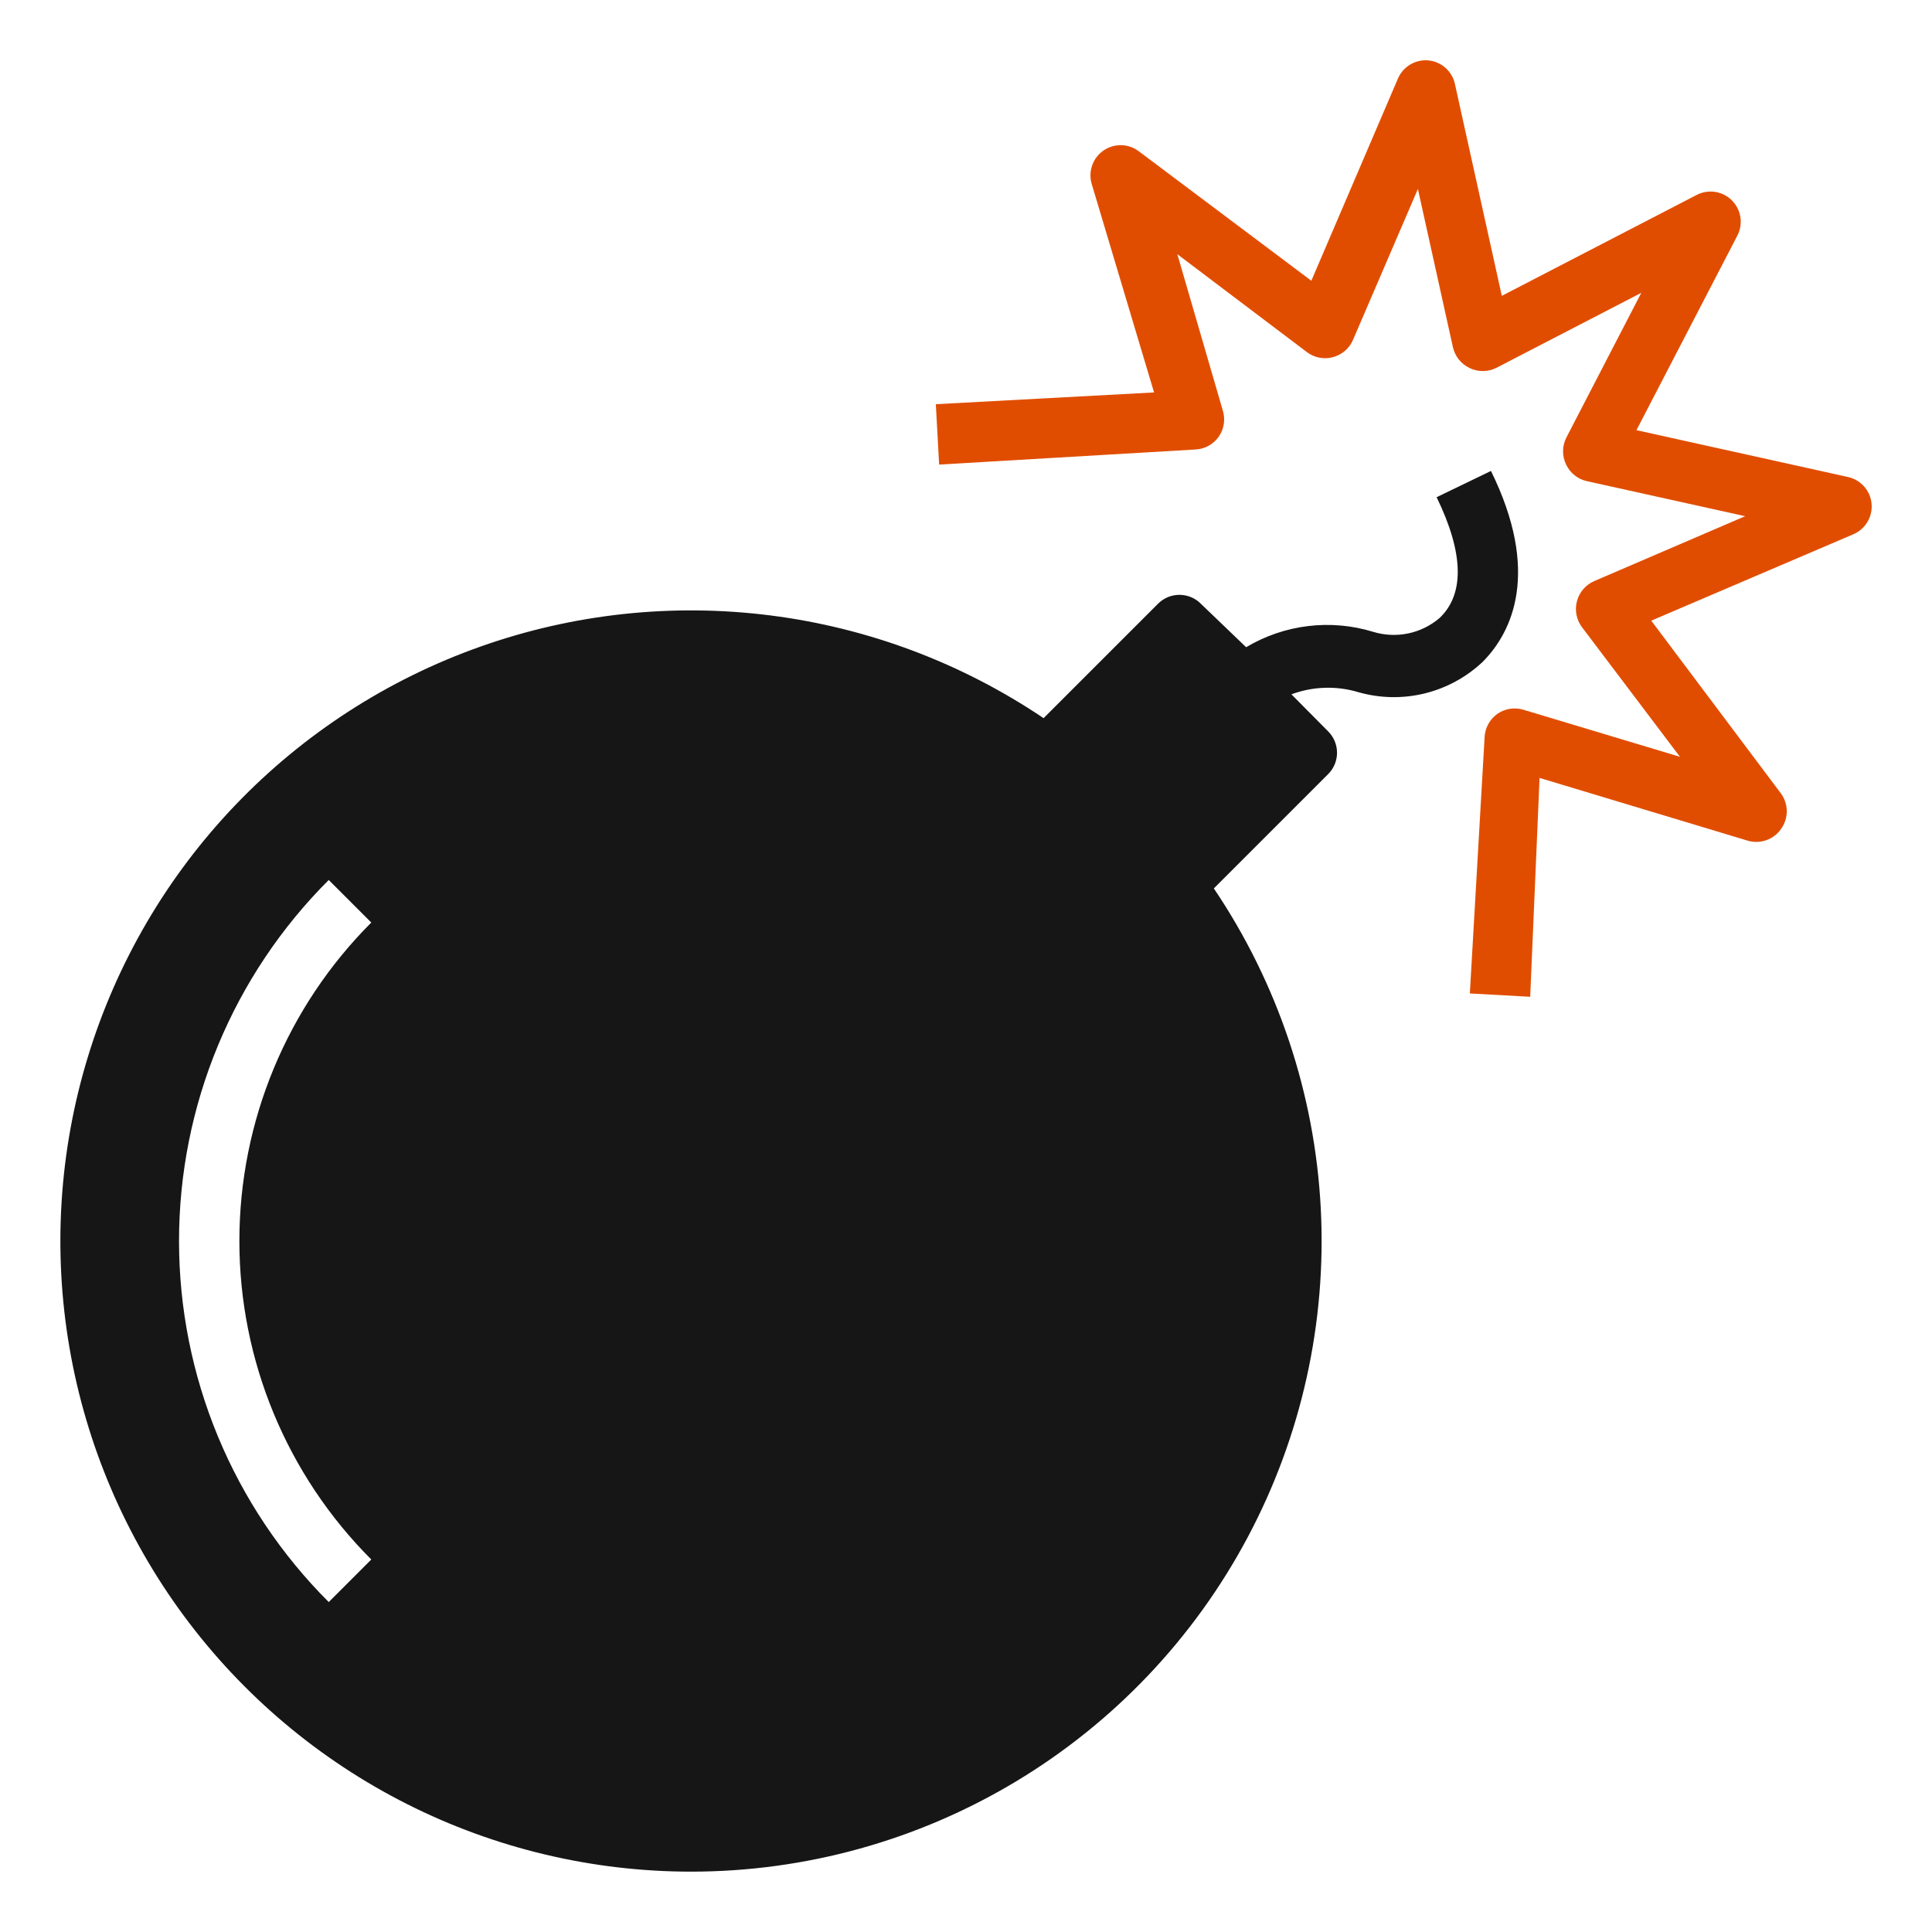
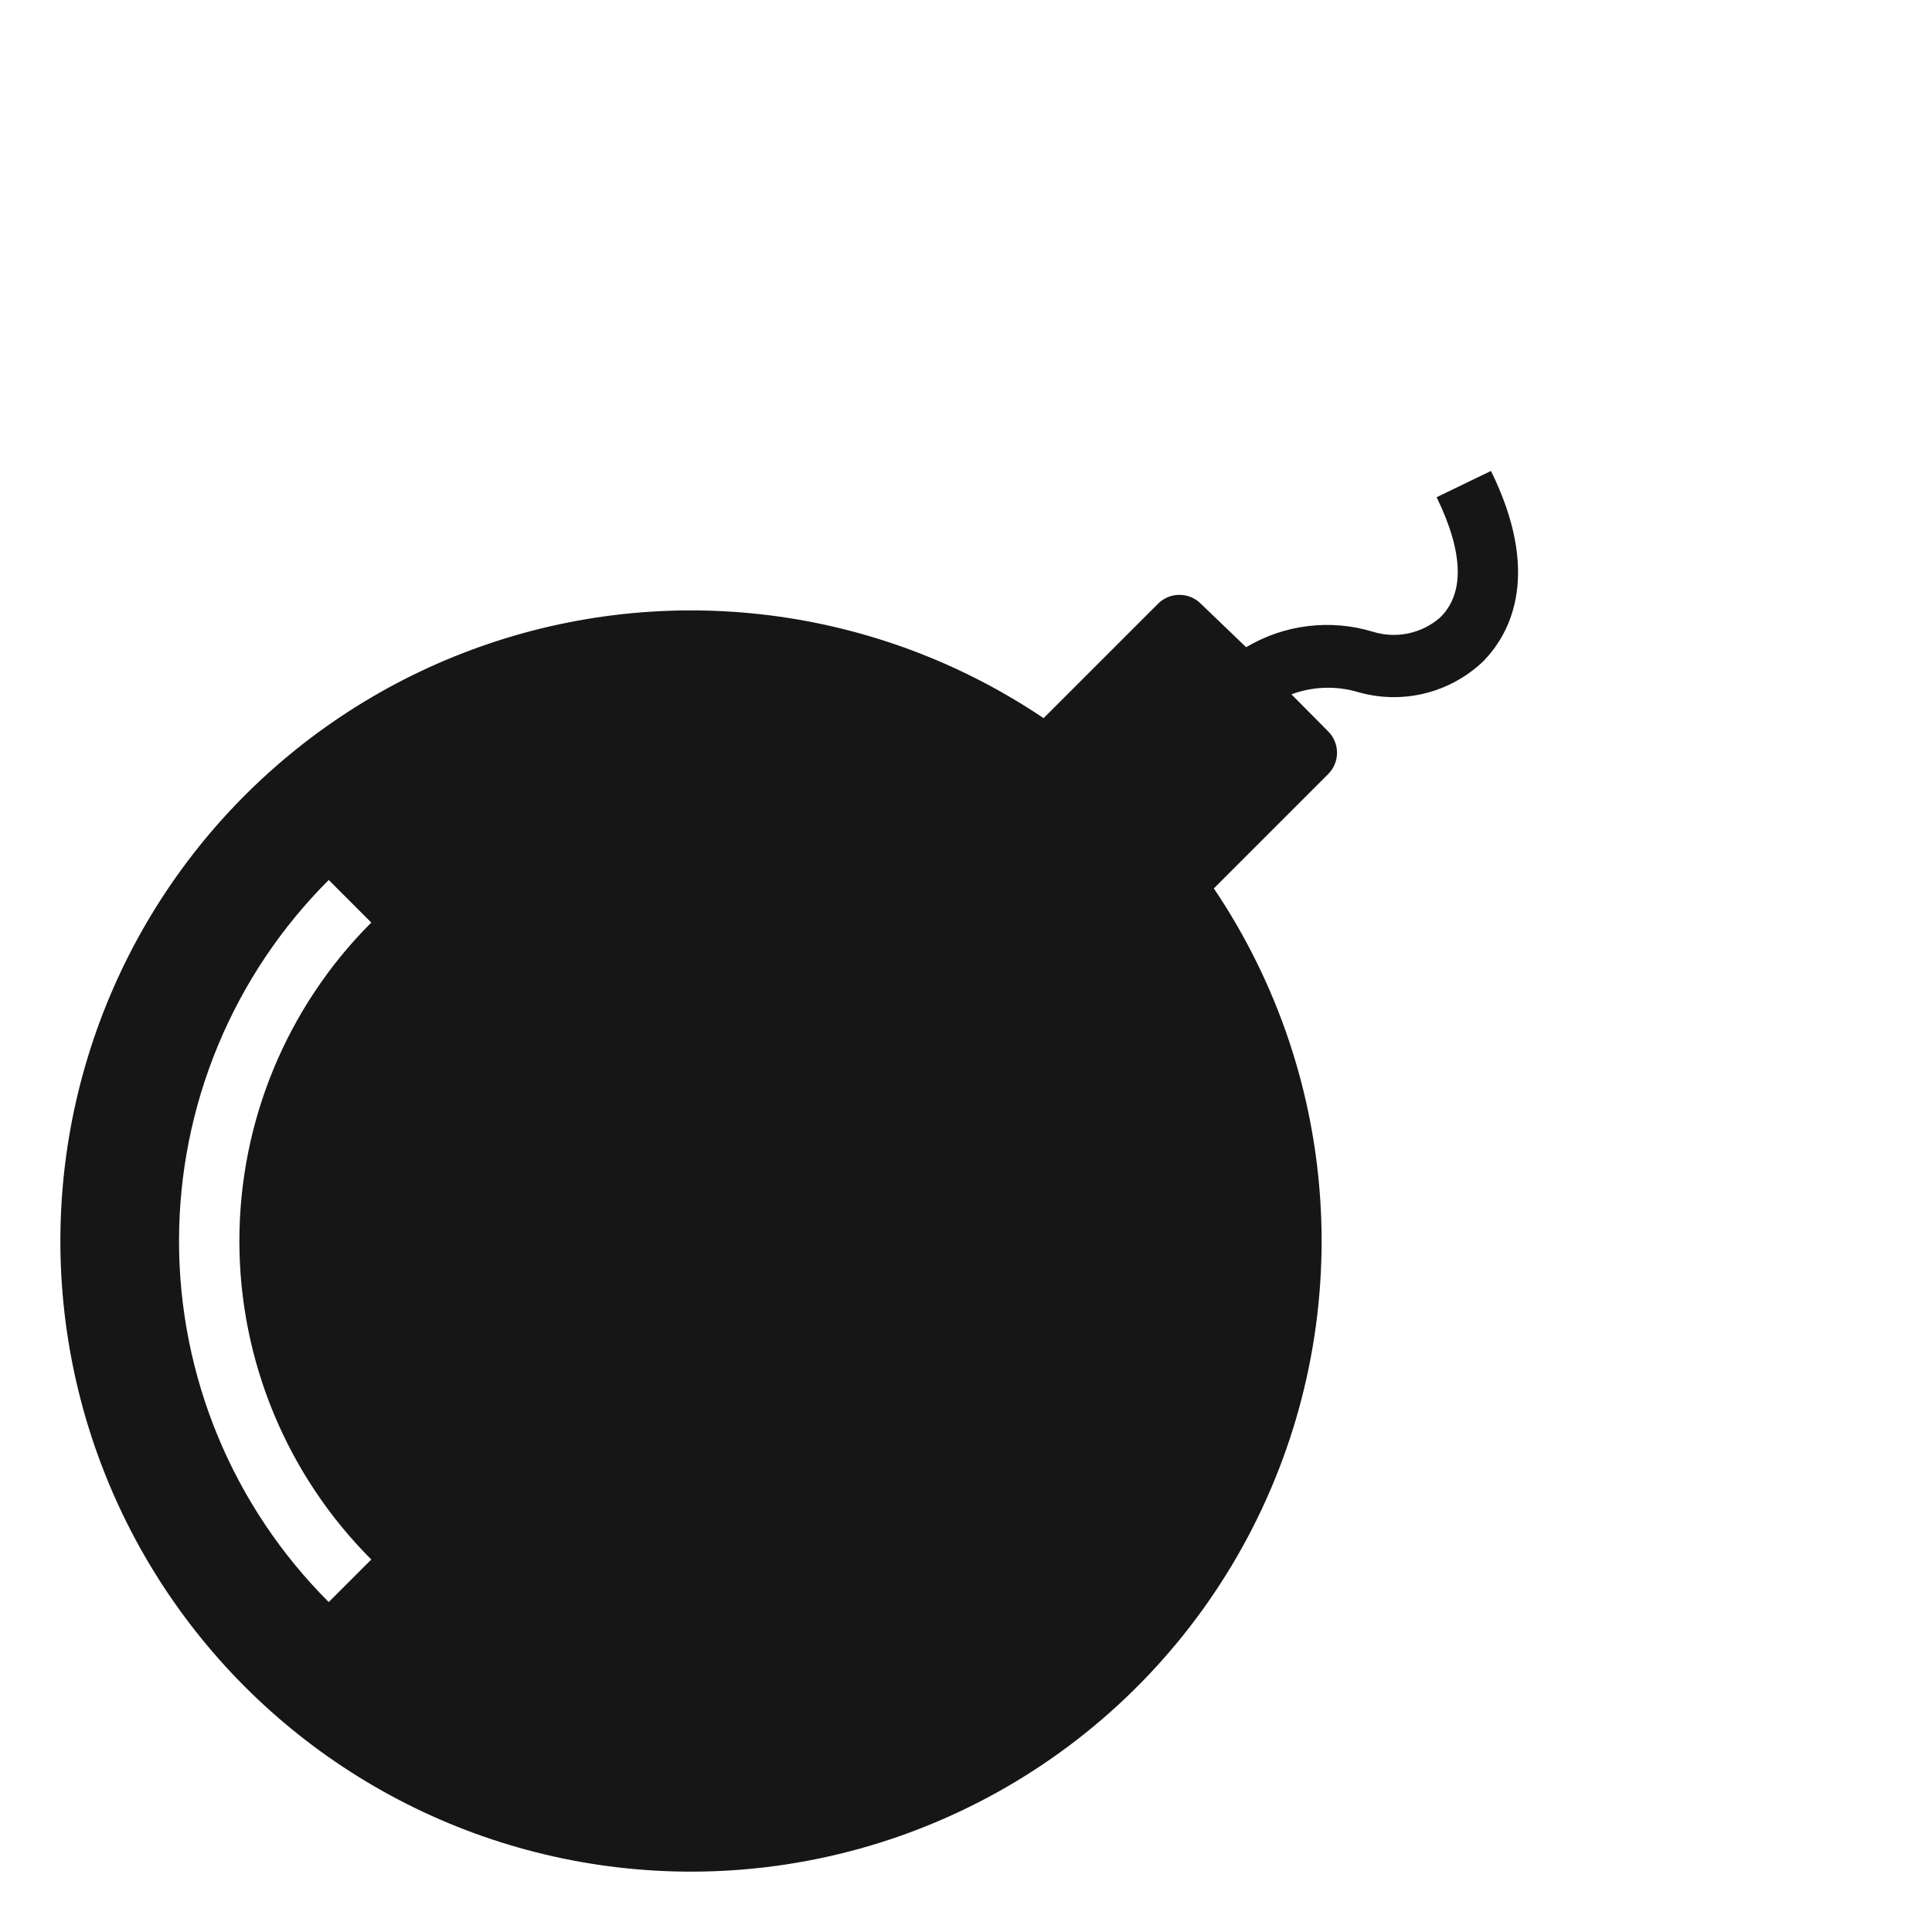
<svg xmlns="http://www.w3.org/2000/svg" width="71" height="71" viewBox="0 0 71 71" fill="none">
  <path d="M25.393 68.782C29.599 68.782 33.724 67.638 37.329 65.472C40.934 63.306 43.881 60.201 45.855 56.488C47.83 52.775 48.757 48.595 48.537 44.396C48.317 40.196 46.959 36.136 44.608 32.649L48.812 28.445C49.019 28.237 49.135 27.956 49.135 27.663C49.135 27.37 49.019 27.088 48.812 26.881L47.459 25.516C48.249 25.223 49.114 25.195 49.922 25.438C50.713 25.663 51.549 25.679 52.348 25.485C53.147 25.29 53.882 24.892 54.481 24.329C55.591 23.22 56.611 21.001 54.792 17.307L52.795 18.272C53.794 20.324 53.827 21.833 52.906 22.709C52.575 22.993 52.178 23.189 51.751 23.278C51.325 23.367 50.882 23.347 50.465 23.22C49.691 22.983 48.875 22.91 48.07 23.008C47.266 23.105 46.491 23.37 45.795 23.785L44.131 22.188C44.028 22.084 43.905 22.001 43.77 21.945C43.635 21.889 43.49 21.86 43.343 21.86C43.197 21.86 43.052 21.889 42.916 21.945C42.781 22.001 42.659 22.084 42.556 22.188L38.351 26.392C35.347 24.367 31.91 23.074 28.316 22.617C24.722 22.16 21.071 22.552 17.656 23.762C14.241 24.971 11.158 26.965 8.652 29.582C6.147 32.199 4.291 35.367 3.232 38.832C2.172 42.297 1.94 45.962 2.554 49.532C3.168 53.103 4.61 56.48 6.765 59.392C8.92 62.304 11.728 64.671 14.963 66.301C18.198 67.932 21.771 68.781 25.393 68.782ZM12.081 32.339L13.645 33.903C10.541 37.007 8.797 41.217 8.797 45.607C8.797 49.997 10.541 54.207 13.645 57.311L12.081 58.875C10.337 57.134 8.953 55.065 8.009 52.789C7.065 50.512 6.579 48.072 6.579 45.607C6.579 43.142 7.065 40.702 8.009 38.425C8.953 36.148 10.337 34.08 12.081 32.339Z" fill="#161616" />
-   <path d="M34.513 17.073L43.942 16.518C44.109 16.509 44.271 16.462 44.417 16.382C44.563 16.301 44.689 16.189 44.785 16.052C44.882 15.915 44.946 15.758 44.972 15.593C44.999 15.428 44.989 15.259 44.941 15.098L43.266 9.341L48.036 12.946C48.171 13.046 48.327 13.114 48.492 13.145C48.658 13.176 48.828 13.168 48.99 13.124C49.152 13.081 49.302 13.001 49.429 12.892C49.556 12.782 49.656 12.645 49.722 12.491L52.107 6.945L53.394 12.758C53.431 12.923 53.505 13.079 53.61 13.211C53.716 13.344 53.851 13.451 54.004 13.523C54.156 13.598 54.323 13.636 54.492 13.636C54.662 13.636 54.829 13.598 54.981 13.523L60.317 10.761L57.554 16.097C57.48 16.249 57.441 16.416 57.441 16.585C57.441 16.754 57.48 16.921 57.554 17.073C57.627 17.227 57.733 17.361 57.866 17.467C57.999 17.573 58.154 17.647 58.32 17.683L64.133 18.97L58.586 21.355C58.432 21.422 58.295 21.522 58.186 21.649C58.076 21.776 57.997 21.926 57.954 22.087C57.909 22.25 57.902 22.42 57.933 22.585C57.963 22.75 58.031 22.906 58.131 23.041L61.737 27.812L55.979 26.081C55.819 26.034 55.65 26.023 55.484 26.049C55.319 26.076 55.162 26.14 55.025 26.236C54.889 26.333 54.776 26.459 54.696 26.605C54.615 26.751 54.568 26.913 54.559 27.08L54.016 36.509L56.234 36.631L56.578 28.588L64.233 30.896C64.456 30.961 64.694 30.954 64.913 30.876C65.132 30.799 65.321 30.654 65.453 30.463C65.589 30.274 65.663 30.047 65.663 29.814C65.663 29.581 65.589 29.354 65.453 29.165L60.683 22.809L68.105 19.636C68.322 19.544 68.505 19.385 68.626 19.183C68.748 18.98 68.801 18.744 68.779 18.509C68.757 18.273 68.66 18.051 68.503 17.875C68.345 17.699 68.136 17.577 67.905 17.528L60.139 15.808L63.844 8.664C63.954 8.455 63.994 8.216 63.959 7.982C63.923 7.748 63.814 7.532 63.647 7.364C63.479 7.197 63.263 7.088 63.029 7.052C62.795 7.017 62.556 7.057 62.347 7.166L55.191 10.872L53.472 3.106C53.425 2.871 53.303 2.658 53.126 2.498C52.948 2.338 52.723 2.24 52.484 2.219C52.253 2.2 52.022 2.254 51.823 2.373C51.624 2.492 51.467 2.671 51.375 2.884L48.191 10.317L41.834 5.547C41.648 5.411 41.424 5.337 41.194 5.335C40.963 5.333 40.738 5.403 40.549 5.534C40.36 5.666 40.216 5.853 40.139 6.07C40.061 6.287 40.053 6.523 40.115 6.745L42.411 14.422L34.391 14.854L34.513 17.073Z" fill="#E14D00" />
</svg>